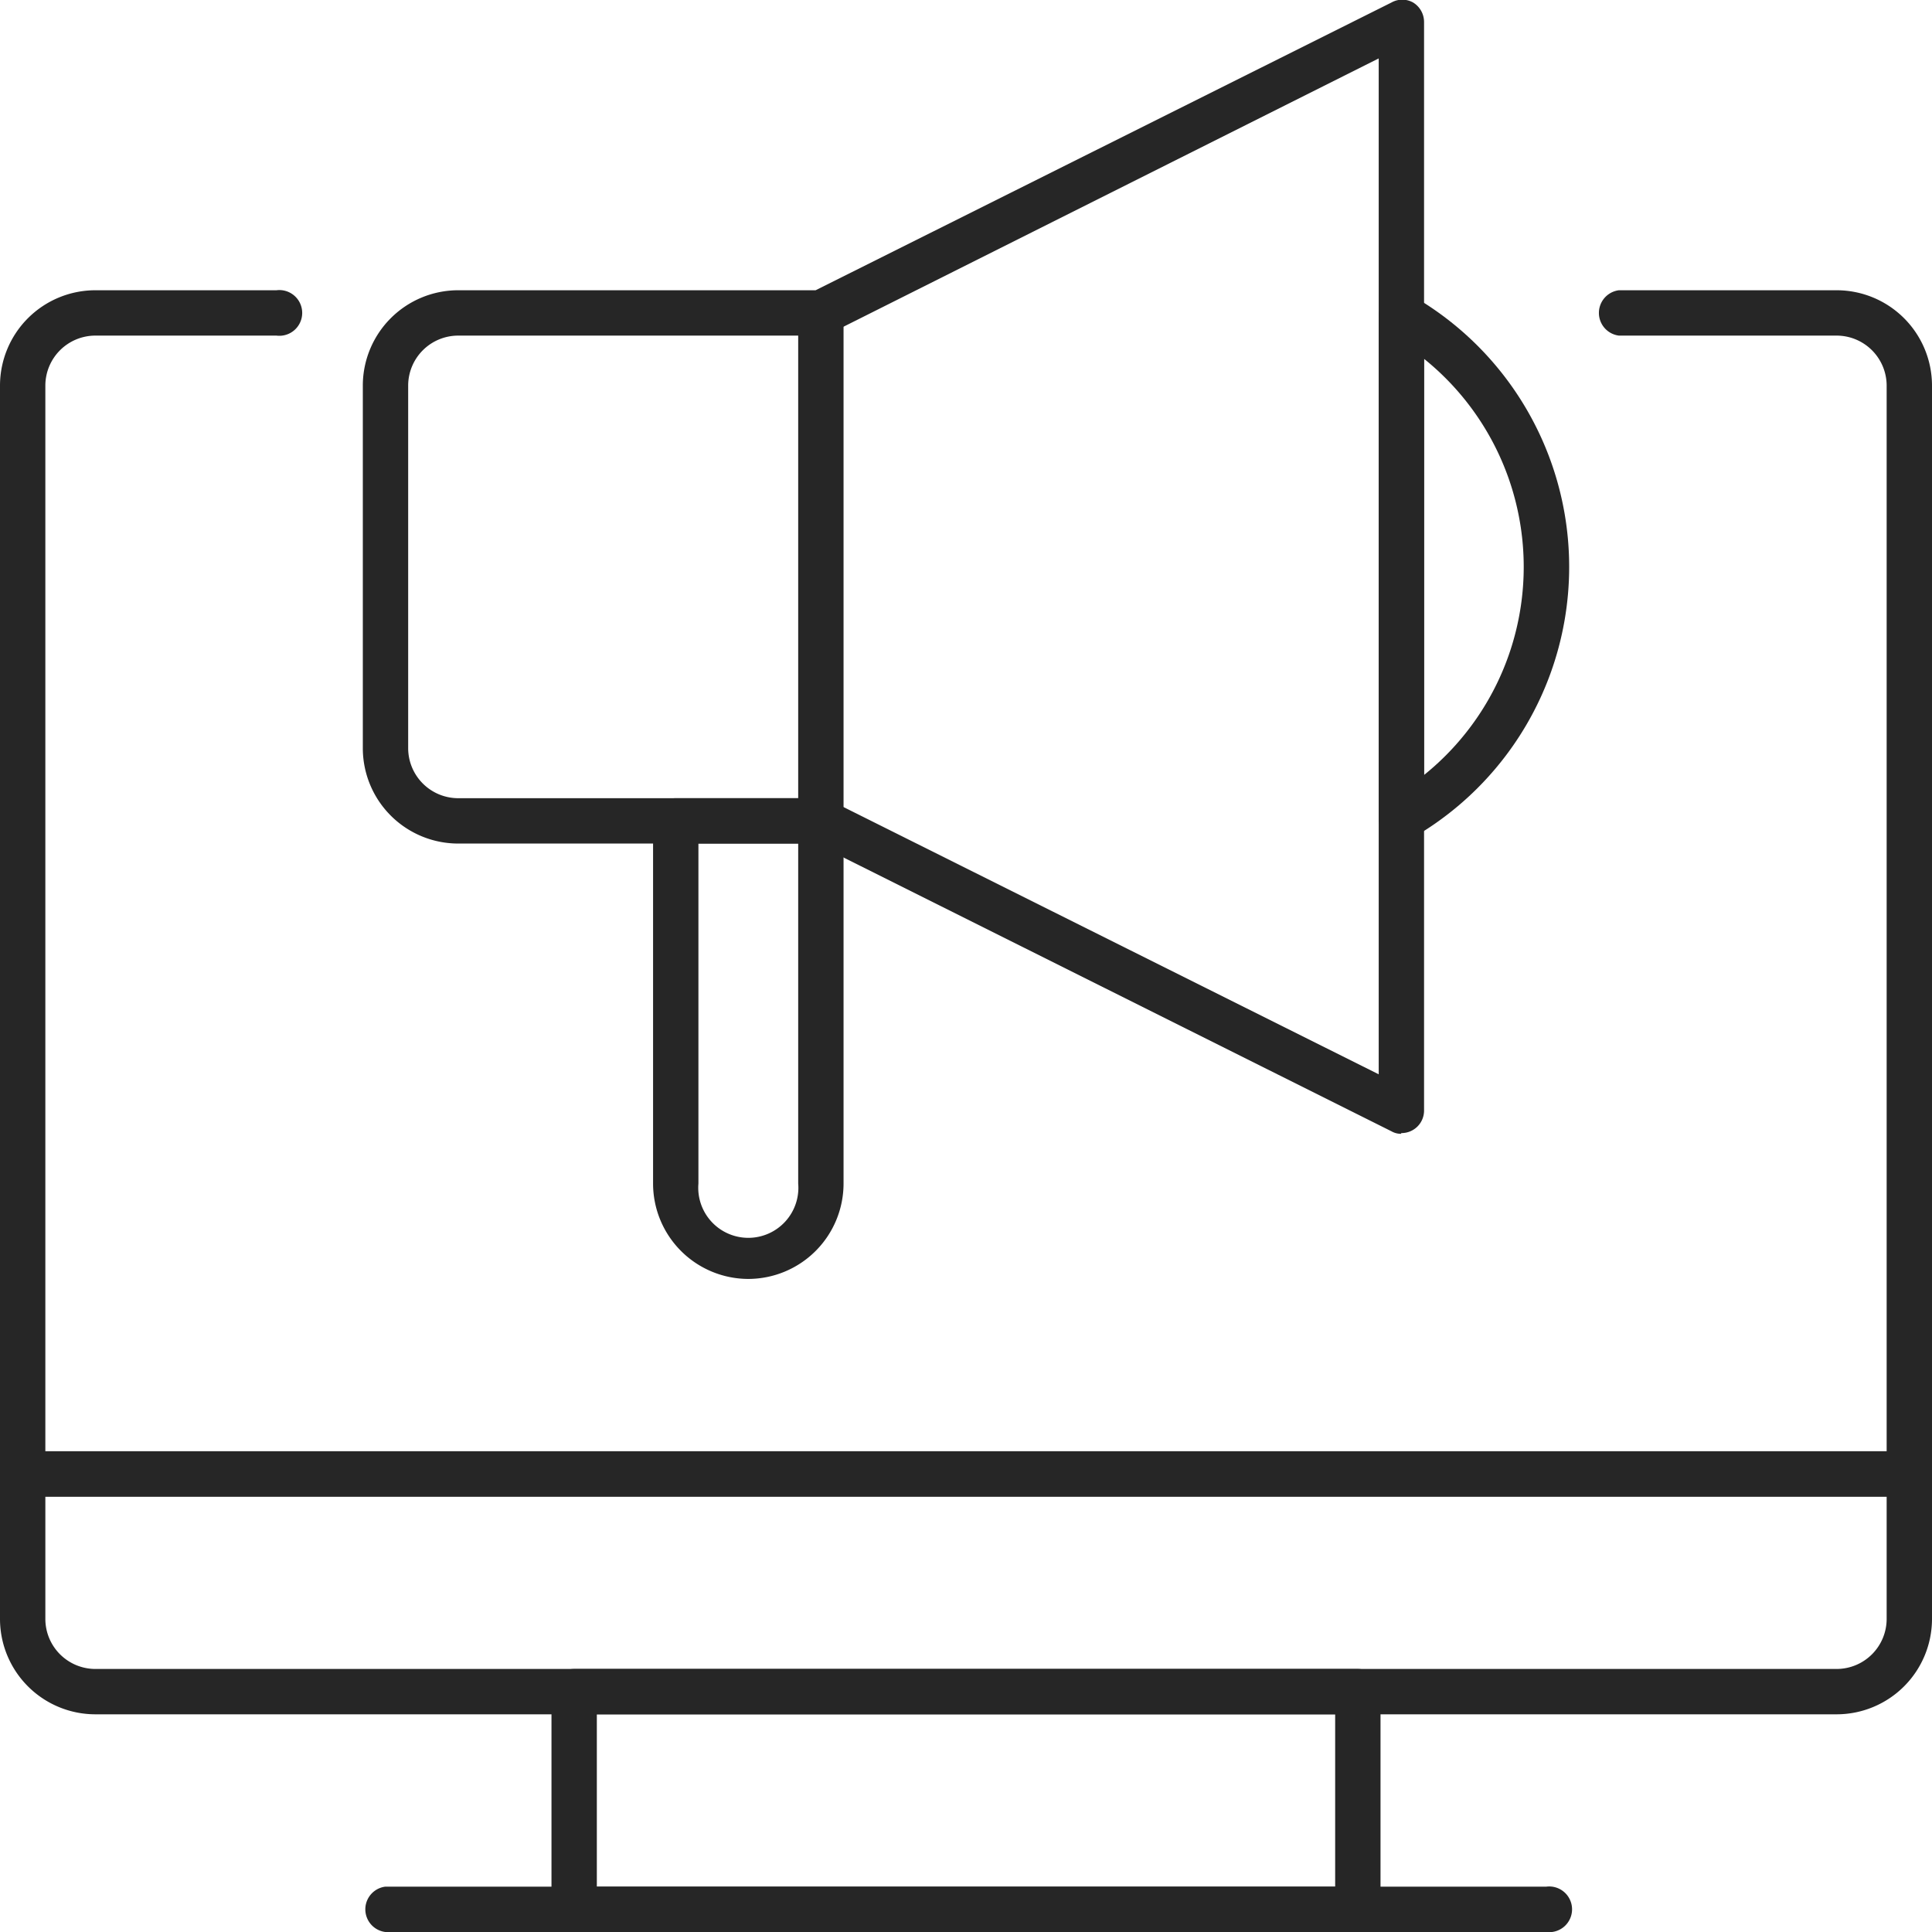
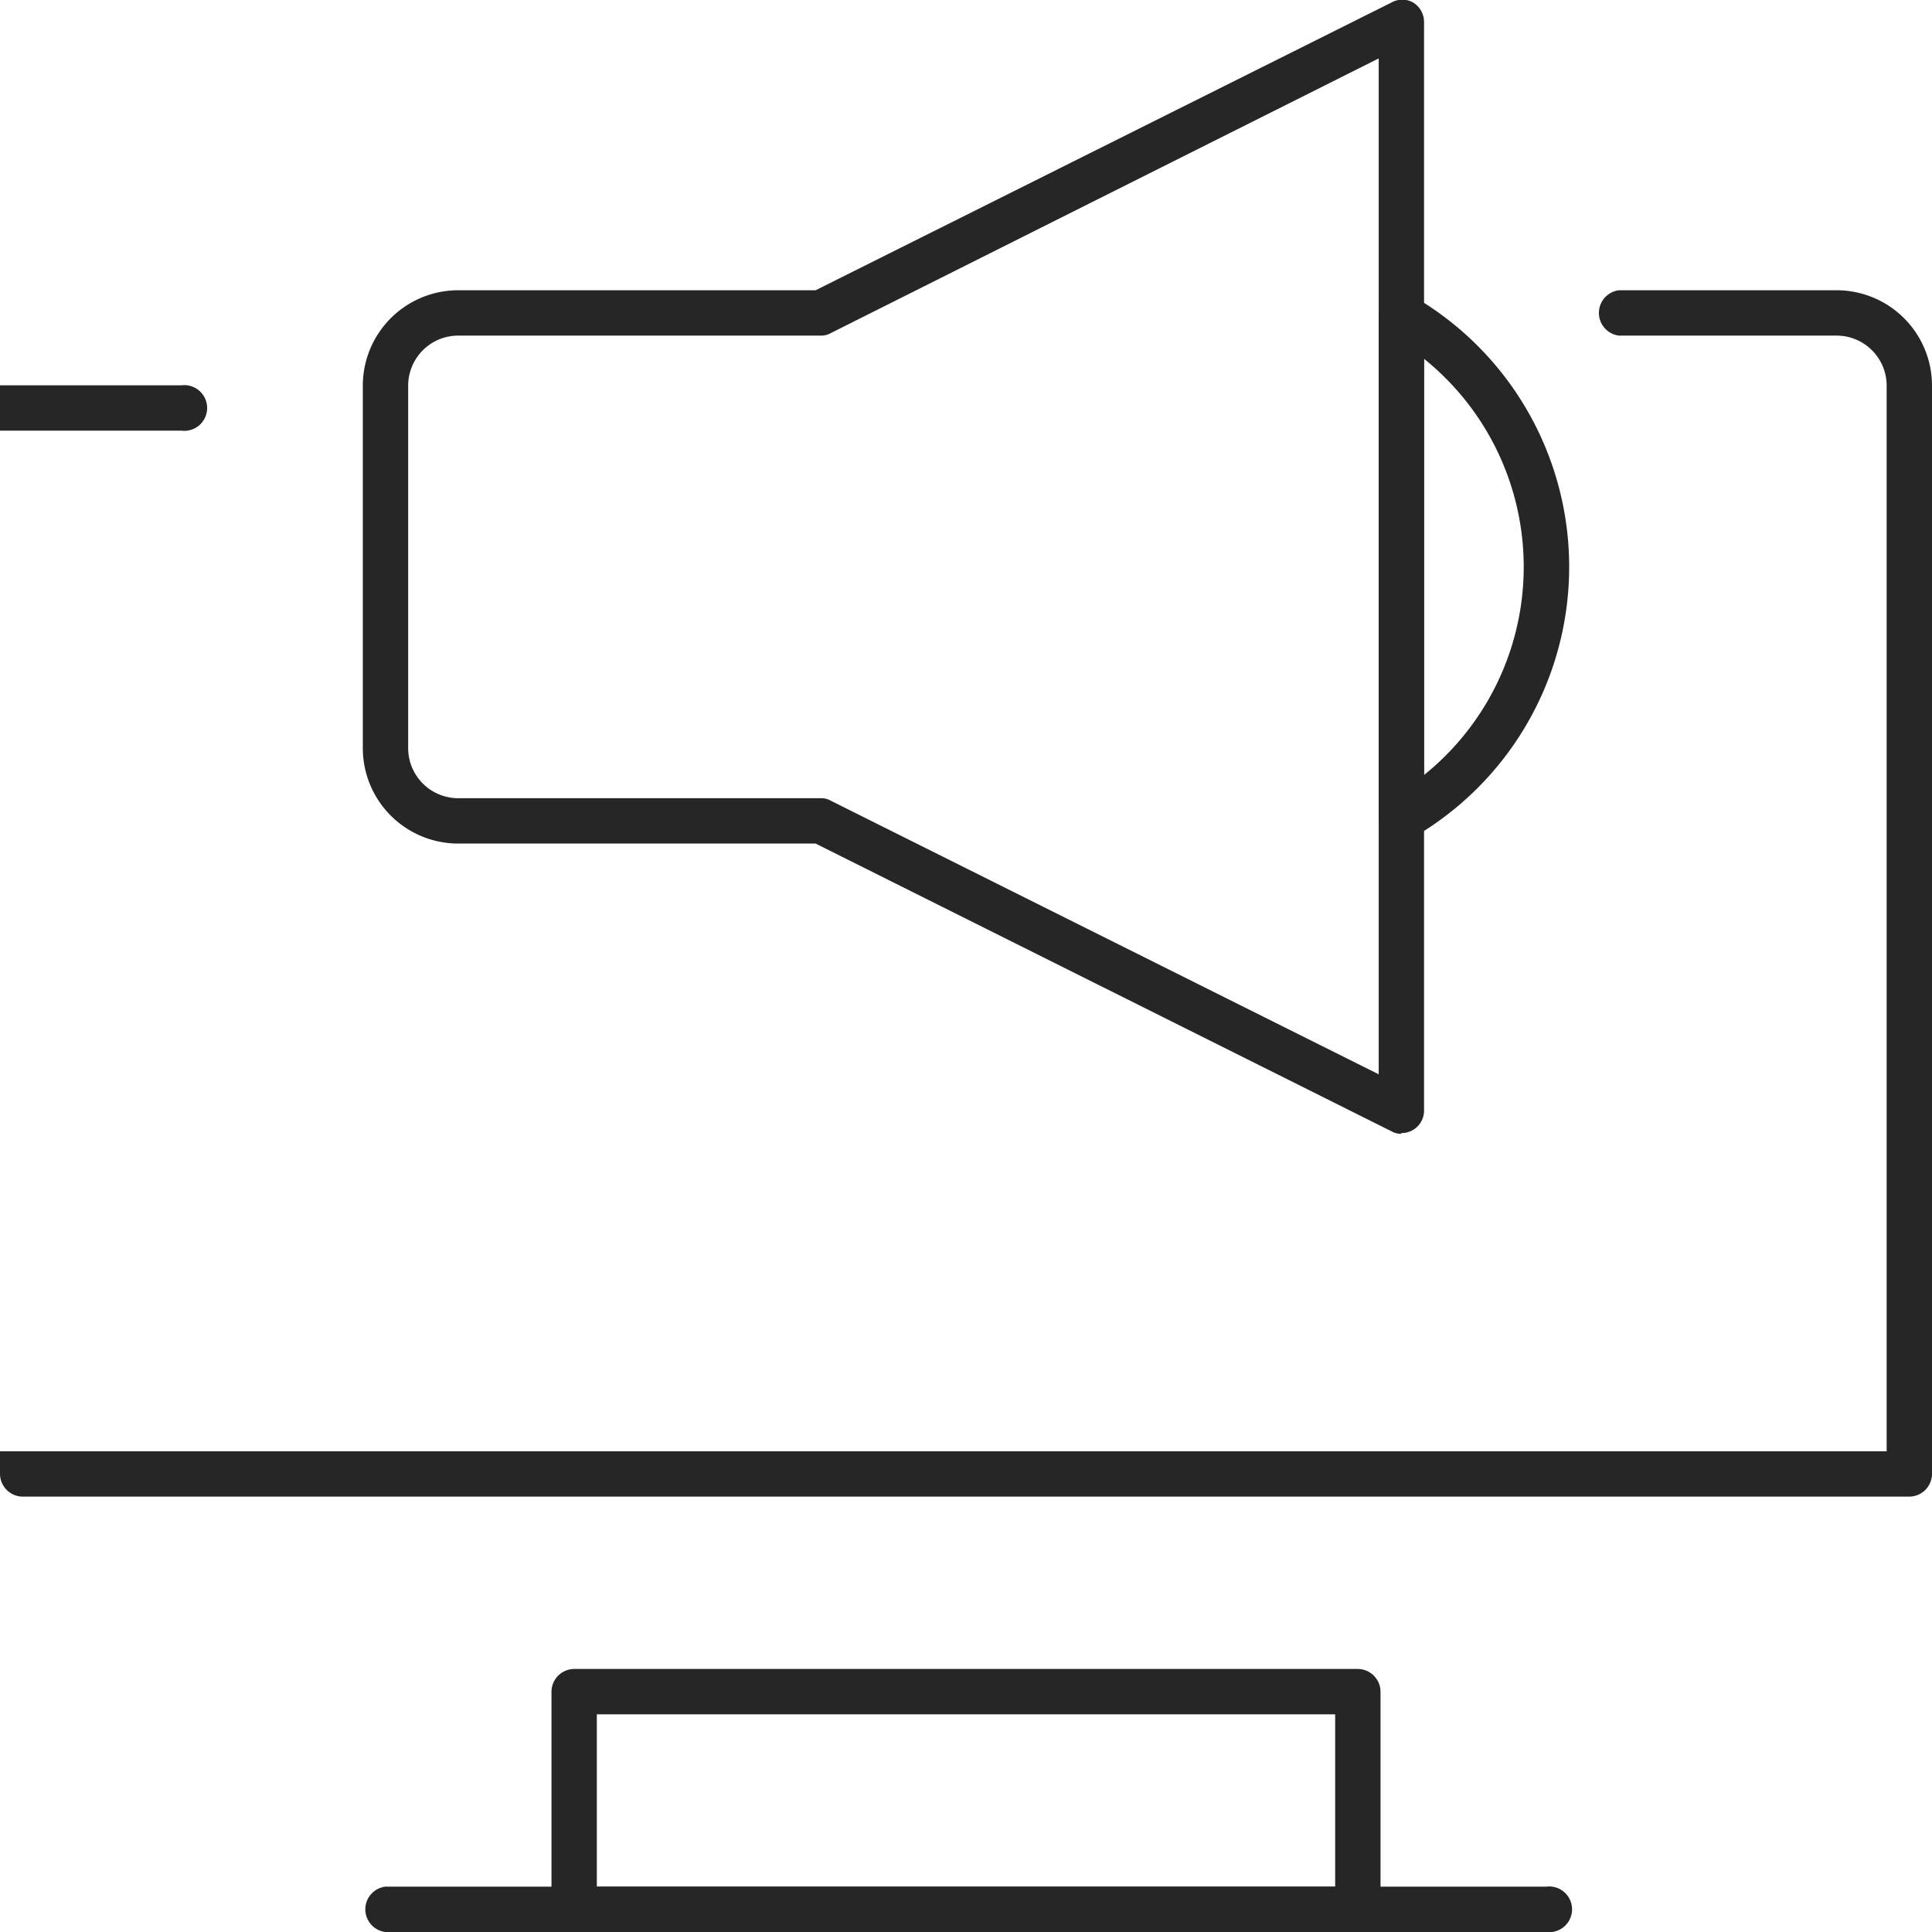
<svg xmlns="http://www.w3.org/2000/svg" viewBox="0 0 53.25 53.25">
  <defs>
    <style>.cls-1{fill:#262626;}</style>
  </defs>
  <g id="Слой_2" data-name="Слой 2">
    <g id="Layer_1" data-name="Layer 1">
      <path class="cls-1" d="M37.42,53.25H15.83a.63.63,0,0,1-.63-.63v-6a.63.63,0,0,1,.63-.62H37.42a.63.63,0,0,1,.63.62v6A.63.63,0,0,1,37.42,53.25ZM16.45,52H36.8V47.25H16.45Z" />
-       <path class="cls-1" d="M50.62,47.25h-48A2.63,2.63,0,0,1,0,44.62v-4A.62.62,0,0,1,.62,40h52a.63.63,0,0,1,.63.62v4A2.63,2.63,0,0,1,50.62,47.25Zm-49.37-6v3.37A1.38,1.38,0,0,0,2.62,46h48A1.38,1.38,0,0,0,52,44.62V41.25Z" />
-       <path class="cls-1" d="M52.62,41.25H.62A.63.63,0,0,1,0,40.62v-30A2.63,2.63,0,0,1,2.62,8h5a.63.63,0,1,1,0,1.25h-5a1.38,1.38,0,0,0-1.37,1.37V40H52V10.62a1.38,1.38,0,0,0-1.38-1.37h-6a.63.63,0,0,1,0-1.25h6a2.63,2.63,0,0,1,2.63,2.62v30A.63.63,0,0,1,52.62,41.25Z" />
+       <path class="cls-1" d="M52.62,41.25H.62A.63.63,0,0,1,0,40.62v-30h5a.63.63,0,1,1,0,1.25h-5a1.38,1.38,0,0,0-1.37,1.37V40H52V10.62a1.38,1.38,0,0,0-1.38-1.37h-6a.63.63,0,0,1,0-1.25h6a2.63,2.63,0,0,1,2.63,2.62v30A.63.63,0,0,1,52.62,41.25Z" />
      <path class="cls-1" d="M42.62,53.25h-32a.63.63,0,0,1,0-1.25h32a.63.63,0,1,1,0,1.25Z" />
      <path class="cls-1" d="M38.62,23.17a.71.71,0,0,1-.31-.08.63.63,0,0,1-.31-.54V8.7a.63.63,0,0,1,.31-.54.64.64,0,0,1,.63,0,8.62,8.62,0,0,1,0,14.93A.72.72,0,0,1,38.62,23.17Zm.63-13.28V21.36a7.36,7.36,0,0,0,0-11.47Z" />
      <path class="cls-1" d="M38.62,31.25a.52.52,0,0,1-.27-.07L22.48,23.25H12.62A2.63,2.63,0,0,1,10,20.62v-10A2.63,2.63,0,0,1,12.62,8h9.86L38.35.07a.61.61,0,0,1,.6,0,.63.63,0,0,1,.3.53v30a.62.62,0,0,1-.63.63Zm-26-22a1.38,1.38,0,0,0-1.37,1.37v10A1.38,1.38,0,0,0,12.62,22h10a.53.53,0,0,1,.28.07L38,29.61v-28L22.9,9.18a.53.53,0,0,1-.28.07Z" />
-       <path class="cls-1" d="M20.62,35.25A2.63,2.63,0,0,1,18,32.62v-10a.62.62,0,0,1,.62-.62h4a.63.63,0,0,1,.63.62v10A2.63,2.63,0,0,1,20.62,35.25Zm-1.37-12v9.37a1.38,1.38,0,1,0,2.75,0V23.25Z" />
-       <path class="cls-1" d="M22.62,23.25a.63.63,0,0,1-.62-.63v-14a.63.63,0,0,1,1.25,0v14A.63.63,0,0,1,22.62,23.25Z" />
    </g>
  </g>
</svg>